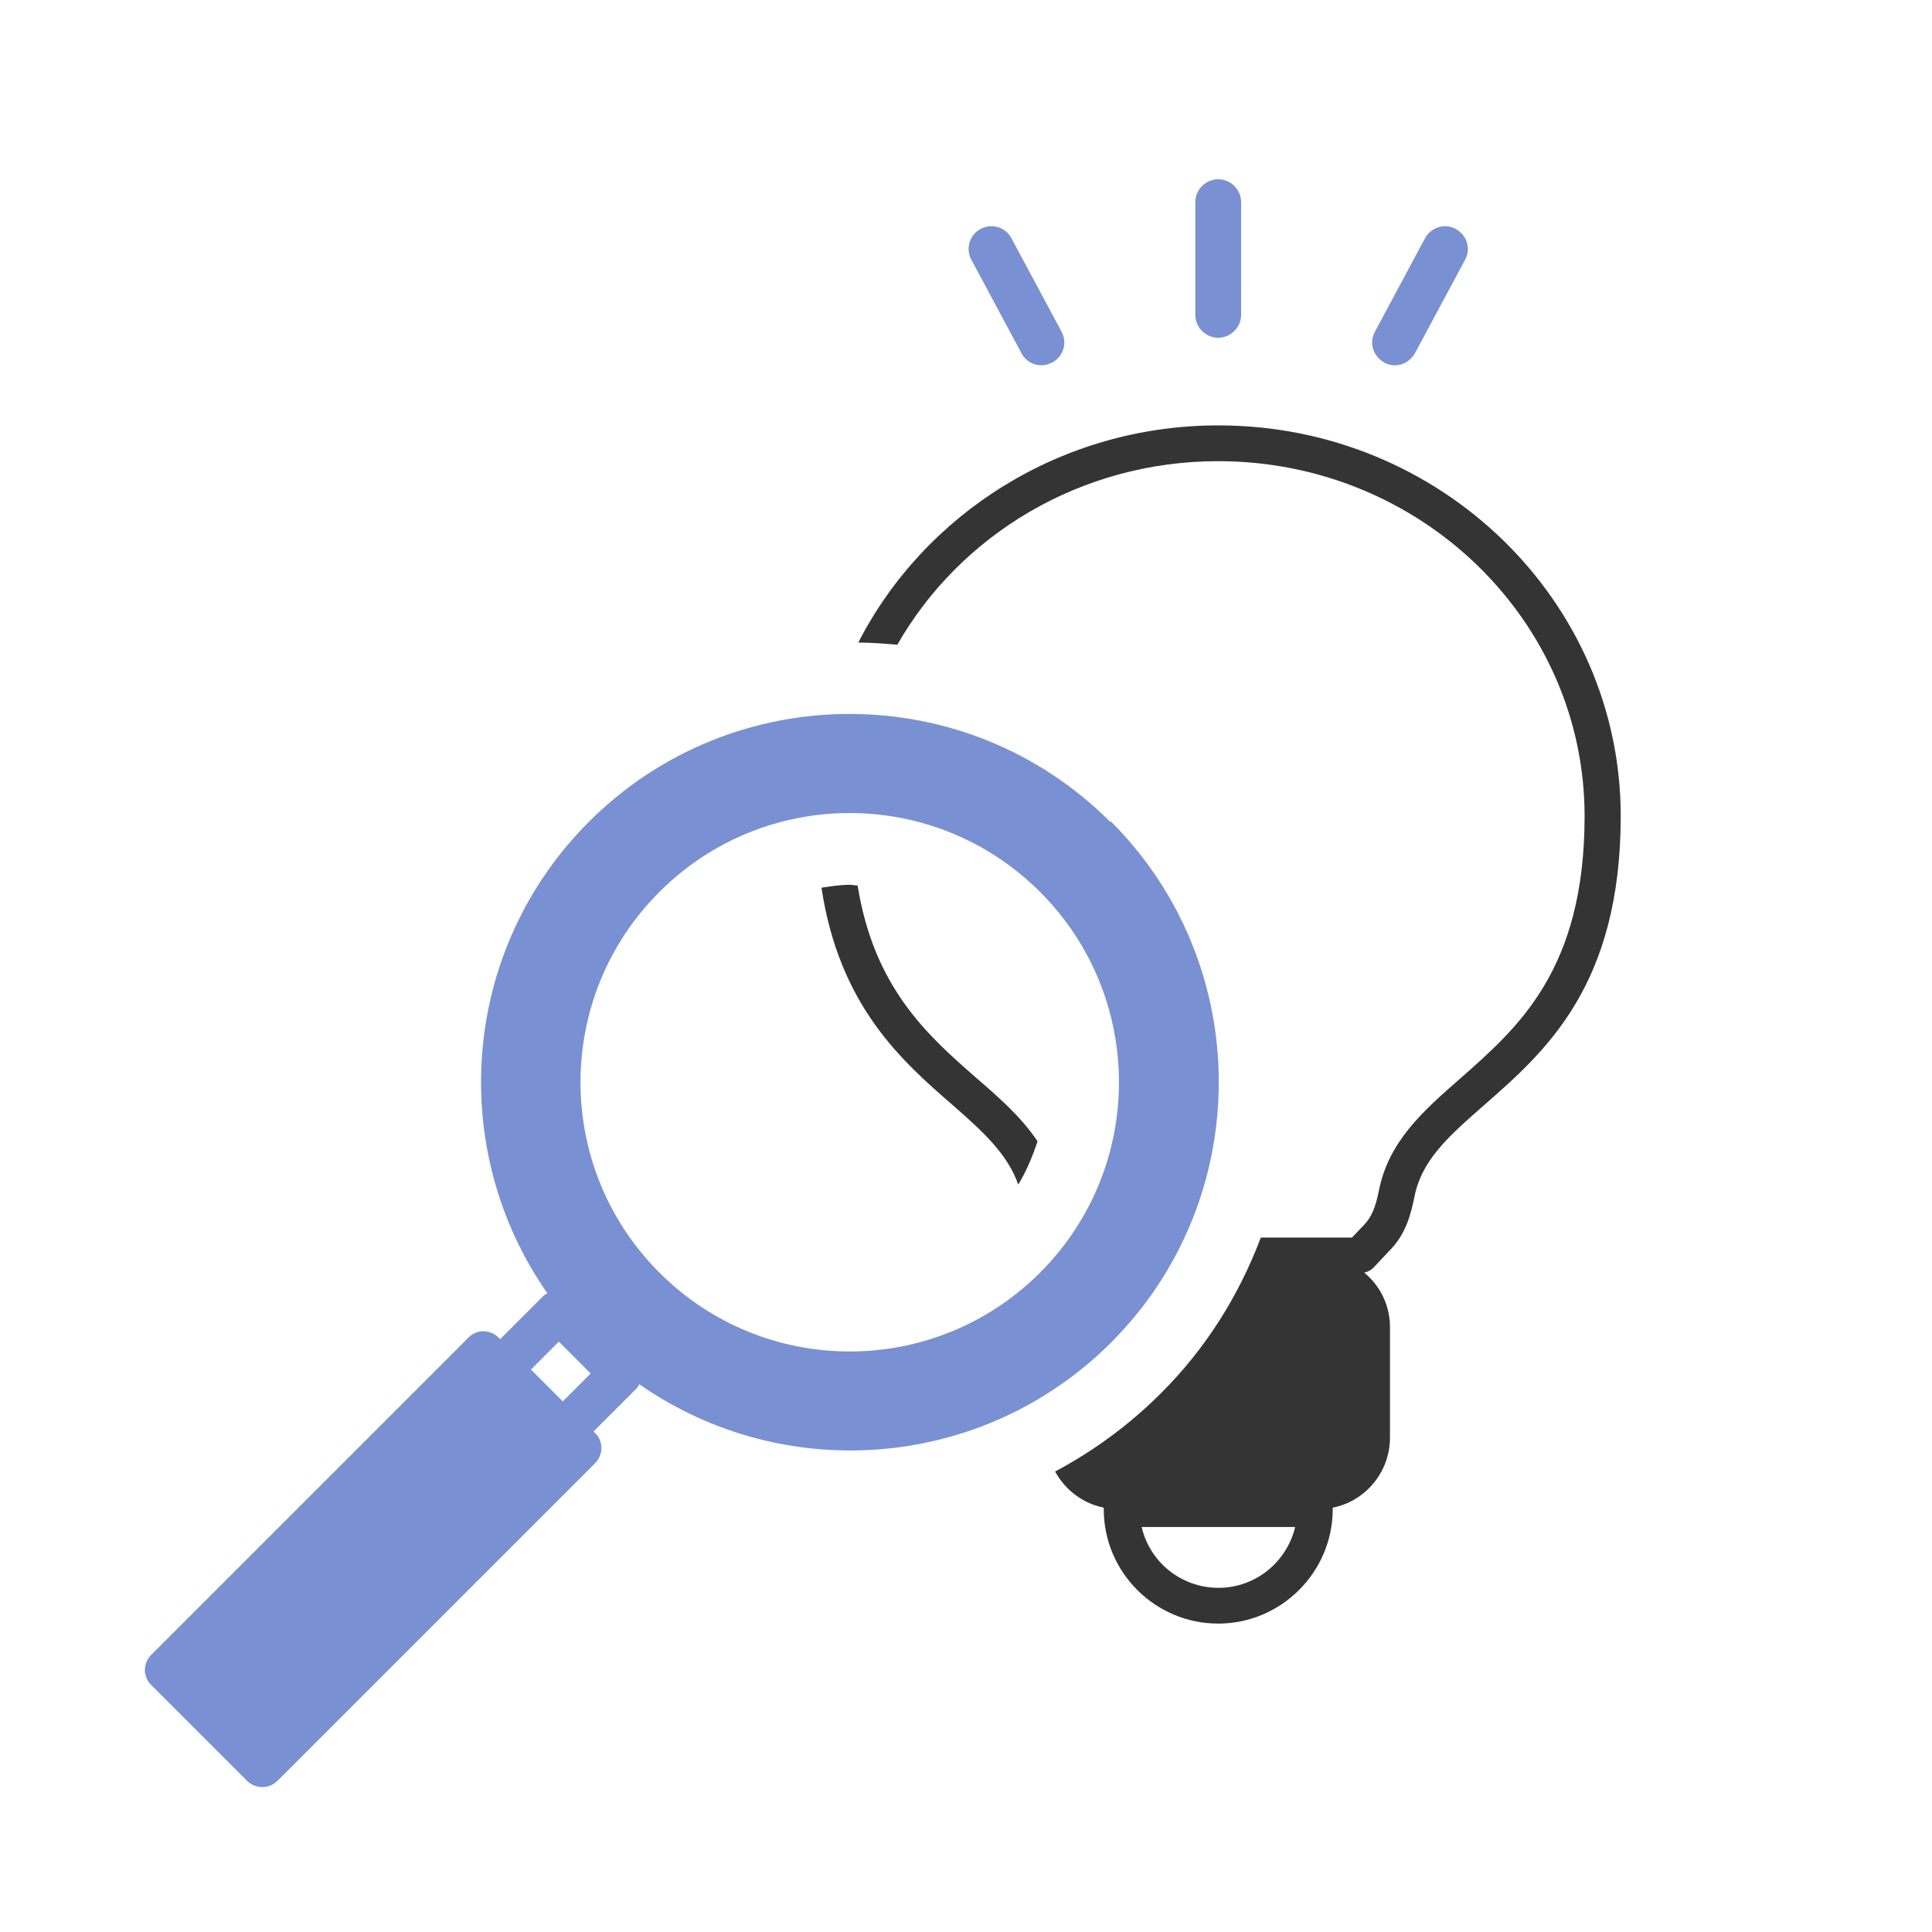
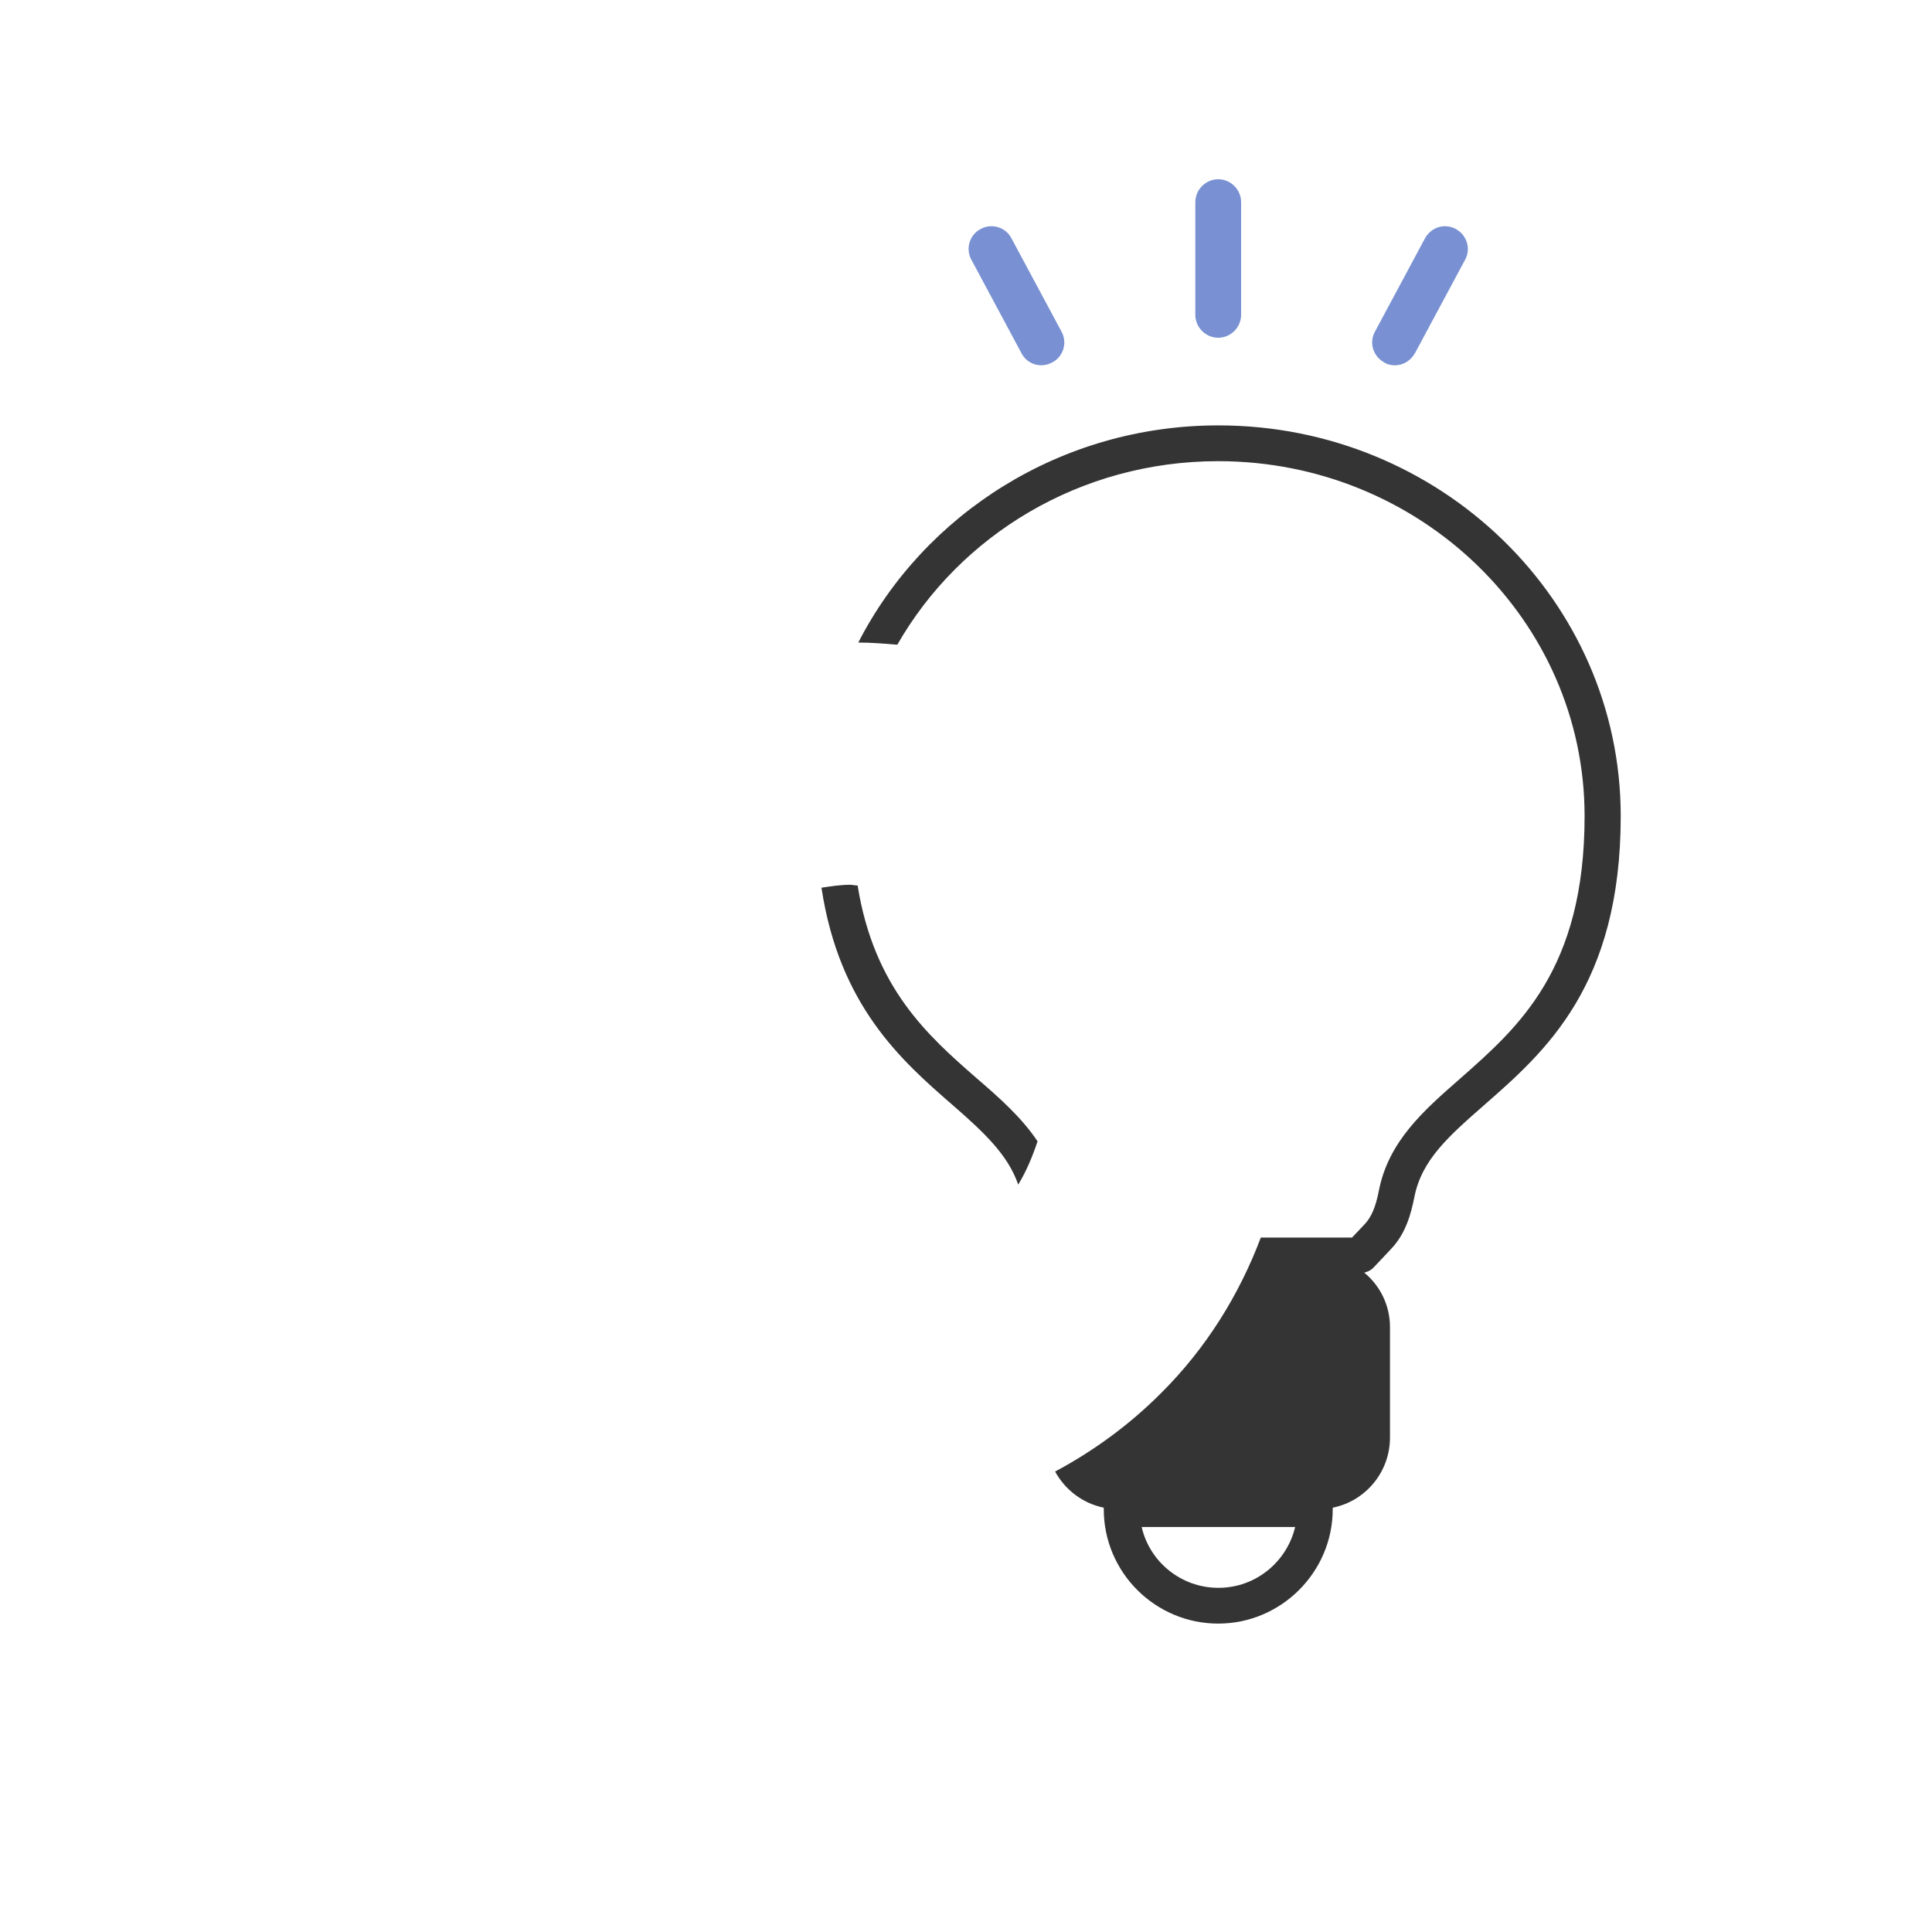
<svg xmlns="http://www.w3.org/2000/svg" width="60" height="60" fill="none">
  <g clip-path="url(#clip0_94_109)">
    <path d="M37.833 10.489C37.444 10.489 37.122 10.167 37.122 9.778V6.278C37.122 5.889 37.444 5.567 37.833 5.567C38.222 5.567 38.544 5.889 38.544 6.278V9.778C38.544 10.167 38.222 10.489 37.833 10.489Z" fill="#7991D2" />
    <path d="M43.322 11.345C43.211 11.345 43.089 11.323 42.989 11.256C42.644 11.067 42.511 10.645 42.7 10.3L44.255 7.4C44.444 7.056 44.866 6.923 45.211 7.111C45.555 7.3 45.689 7.723 45.5 8.067L43.944 10.967C43.811 11.2 43.578 11.345 43.322 11.345Z" fill="#7991D2" />
    <path d="M32.344 11.345C32.089 11.345 31.844 11.211 31.722 10.967L30.167 8.067C29.978 7.723 30.111 7.289 30.456 7.111C30.8 6.923 31.233 7.056 31.411 7.4L32.967 10.3C33.156 10.645 33.022 11.078 32.678 11.256C32.567 11.312 32.456 11.345 32.344 11.345Z" fill="#7991D2" />
    <path d="M25.511 27.567C26.067 31.234 27.989 32.934 29.589 34.322C30.545 35.156 31.3 35.856 31.622 36.789C31.878 36.367 32.067 35.911 32.222 35.445C31.733 34.711 31.045 34.1 30.322 33.478C28.822 32.167 27.145 30.689 26.634 27.5C26.556 27.5 26.478 27.478 26.4 27.478C26.1 27.478 25.811 27.523 25.522 27.567H25.511Z" fill="#343434" />
    <path d="M37.833 13.211C32.944 13.211 28.7 15.966 26.655 19.955C27.067 19.955 27.467 19.989 27.867 20.022C29.811 16.622 33.544 14.322 37.833 14.322C44.111 14.322 49.211 19.267 49.211 25.344C49.211 30.111 47.156 31.9 45.355 33.489C44.211 34.489 43.122 35.444 42.822 36.978C42.722 37.489 42.589 37.8 42.378 38.022L41.989 38.433H39.156C38.489 40.2 37.467 41.867 36.044 43.278C35.067 44.255 33.956 45.066 32.767 45.7C33.078 46.267 33.622 46.689 34.278 46.822C34.278 46.833 34.278 46.855 34.278 46.867C34.278 48.833 35.878 50.422 37.833 50.422C39.789 50.422 41.389 48.822 41.389 46.867C41.389 46.855 41.389 46.833 41.389 46.822C42.4 46.622 43.167 45.722 43.167 44.644V41.211C43.167 40.533 42.855 39.922 42.367 39.522C42.467 39.5 42.567 39.455 42.644 39.378L43.2 38.789C43.667 38.3 43.822 37.678 43.922 37.189C44.144 36.022 45 35.278 46.089 34.322C47.978 32.666 50.333 30.622 50.333 25.344C50.333 18.655 44.733 13.211 37.844 13.211H37.833ZM37.833 49.311C36.678 49.311 35.7 48.5 35.456 47.422H40.222C39.967 48.5 39 49.311 37.844 49.311H37.833Z" fill="#343434" />
-     <path d="M34.478 25.522C30.011 21.055 22.756 21.055 18.289 25.522C14.3 29.511 13.878 35.7 17 40.166C16.956 40.188 16.911 40.211 16.878 40.244L15.533 41.589L15.489 41.544C15.222 41.277 14.8 41.277 14.544 41.544L4.7 51.389C4.433 51.655 4.433 52.077 4.7 52.333L7.667 55.3C7.8 55.433 7.967 55.5 8.144 55.5C8.322 55.5 8.489 55.433 8.622 55.3L18.478 45.444C18.744 45.177 18.744 44.755 18.478 44.5L18.433 44.455L19.778 43.111C19.778 43.111 19.833 43.033 19.856 42.989C24.322 46.111 30.511 45.677 34.5 41.7C38.967 37.233 38.967 29.977 34.5 25.511L34.478 25.522ZM16.489 42.533L17.356 41.666L18.344 42.655L17.478 43.522L16.489 42.533ZM32.3 39.522C29.033 42.788 23.744 42.788 20.478 39.522C17.211 36.255 17.211 30.966 20.478 27.7C23.744 24.433 29.033 24.433 32.3 27.7C35.567 30.966 35.567 36.255 32.3 39.522Z" fill="#7991D2" />
  </g>
  <defs>
    <clipPath id="clip0_94_109">
      <rect width="50" height="50" fill="white" transform="translate(4.5 5.5)" />
    </clipPath>
  </defs>
</svg>